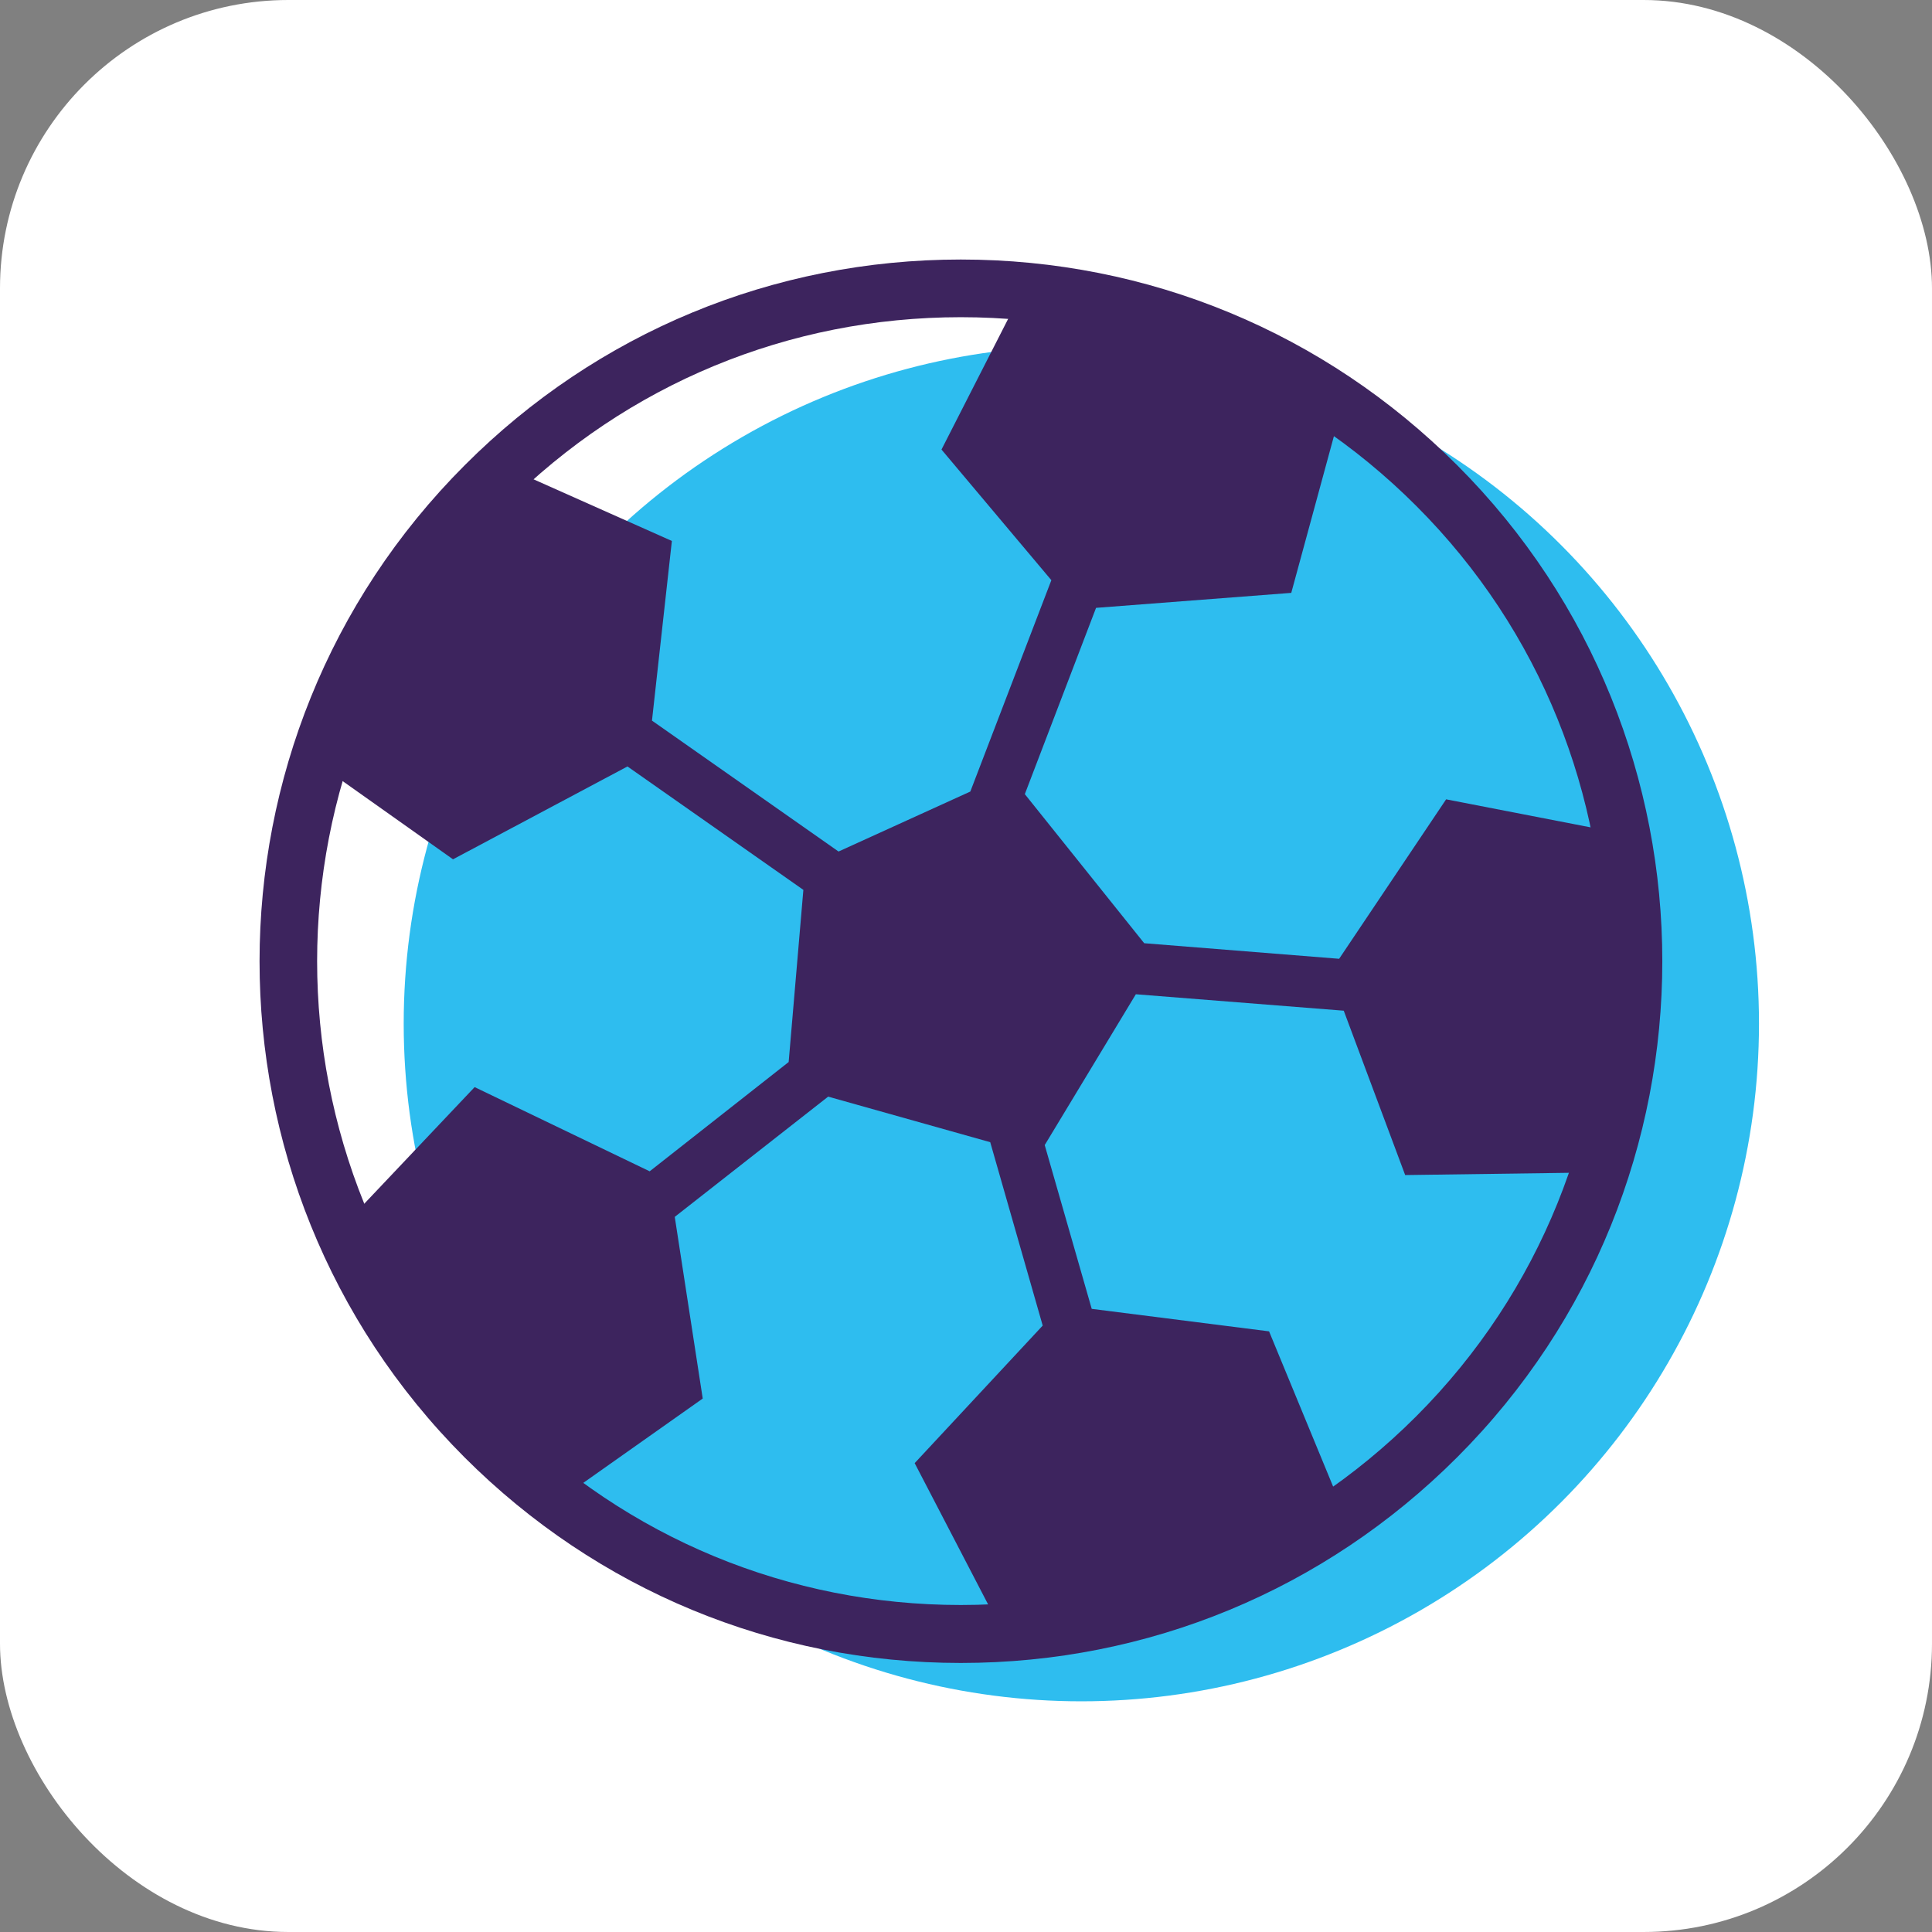
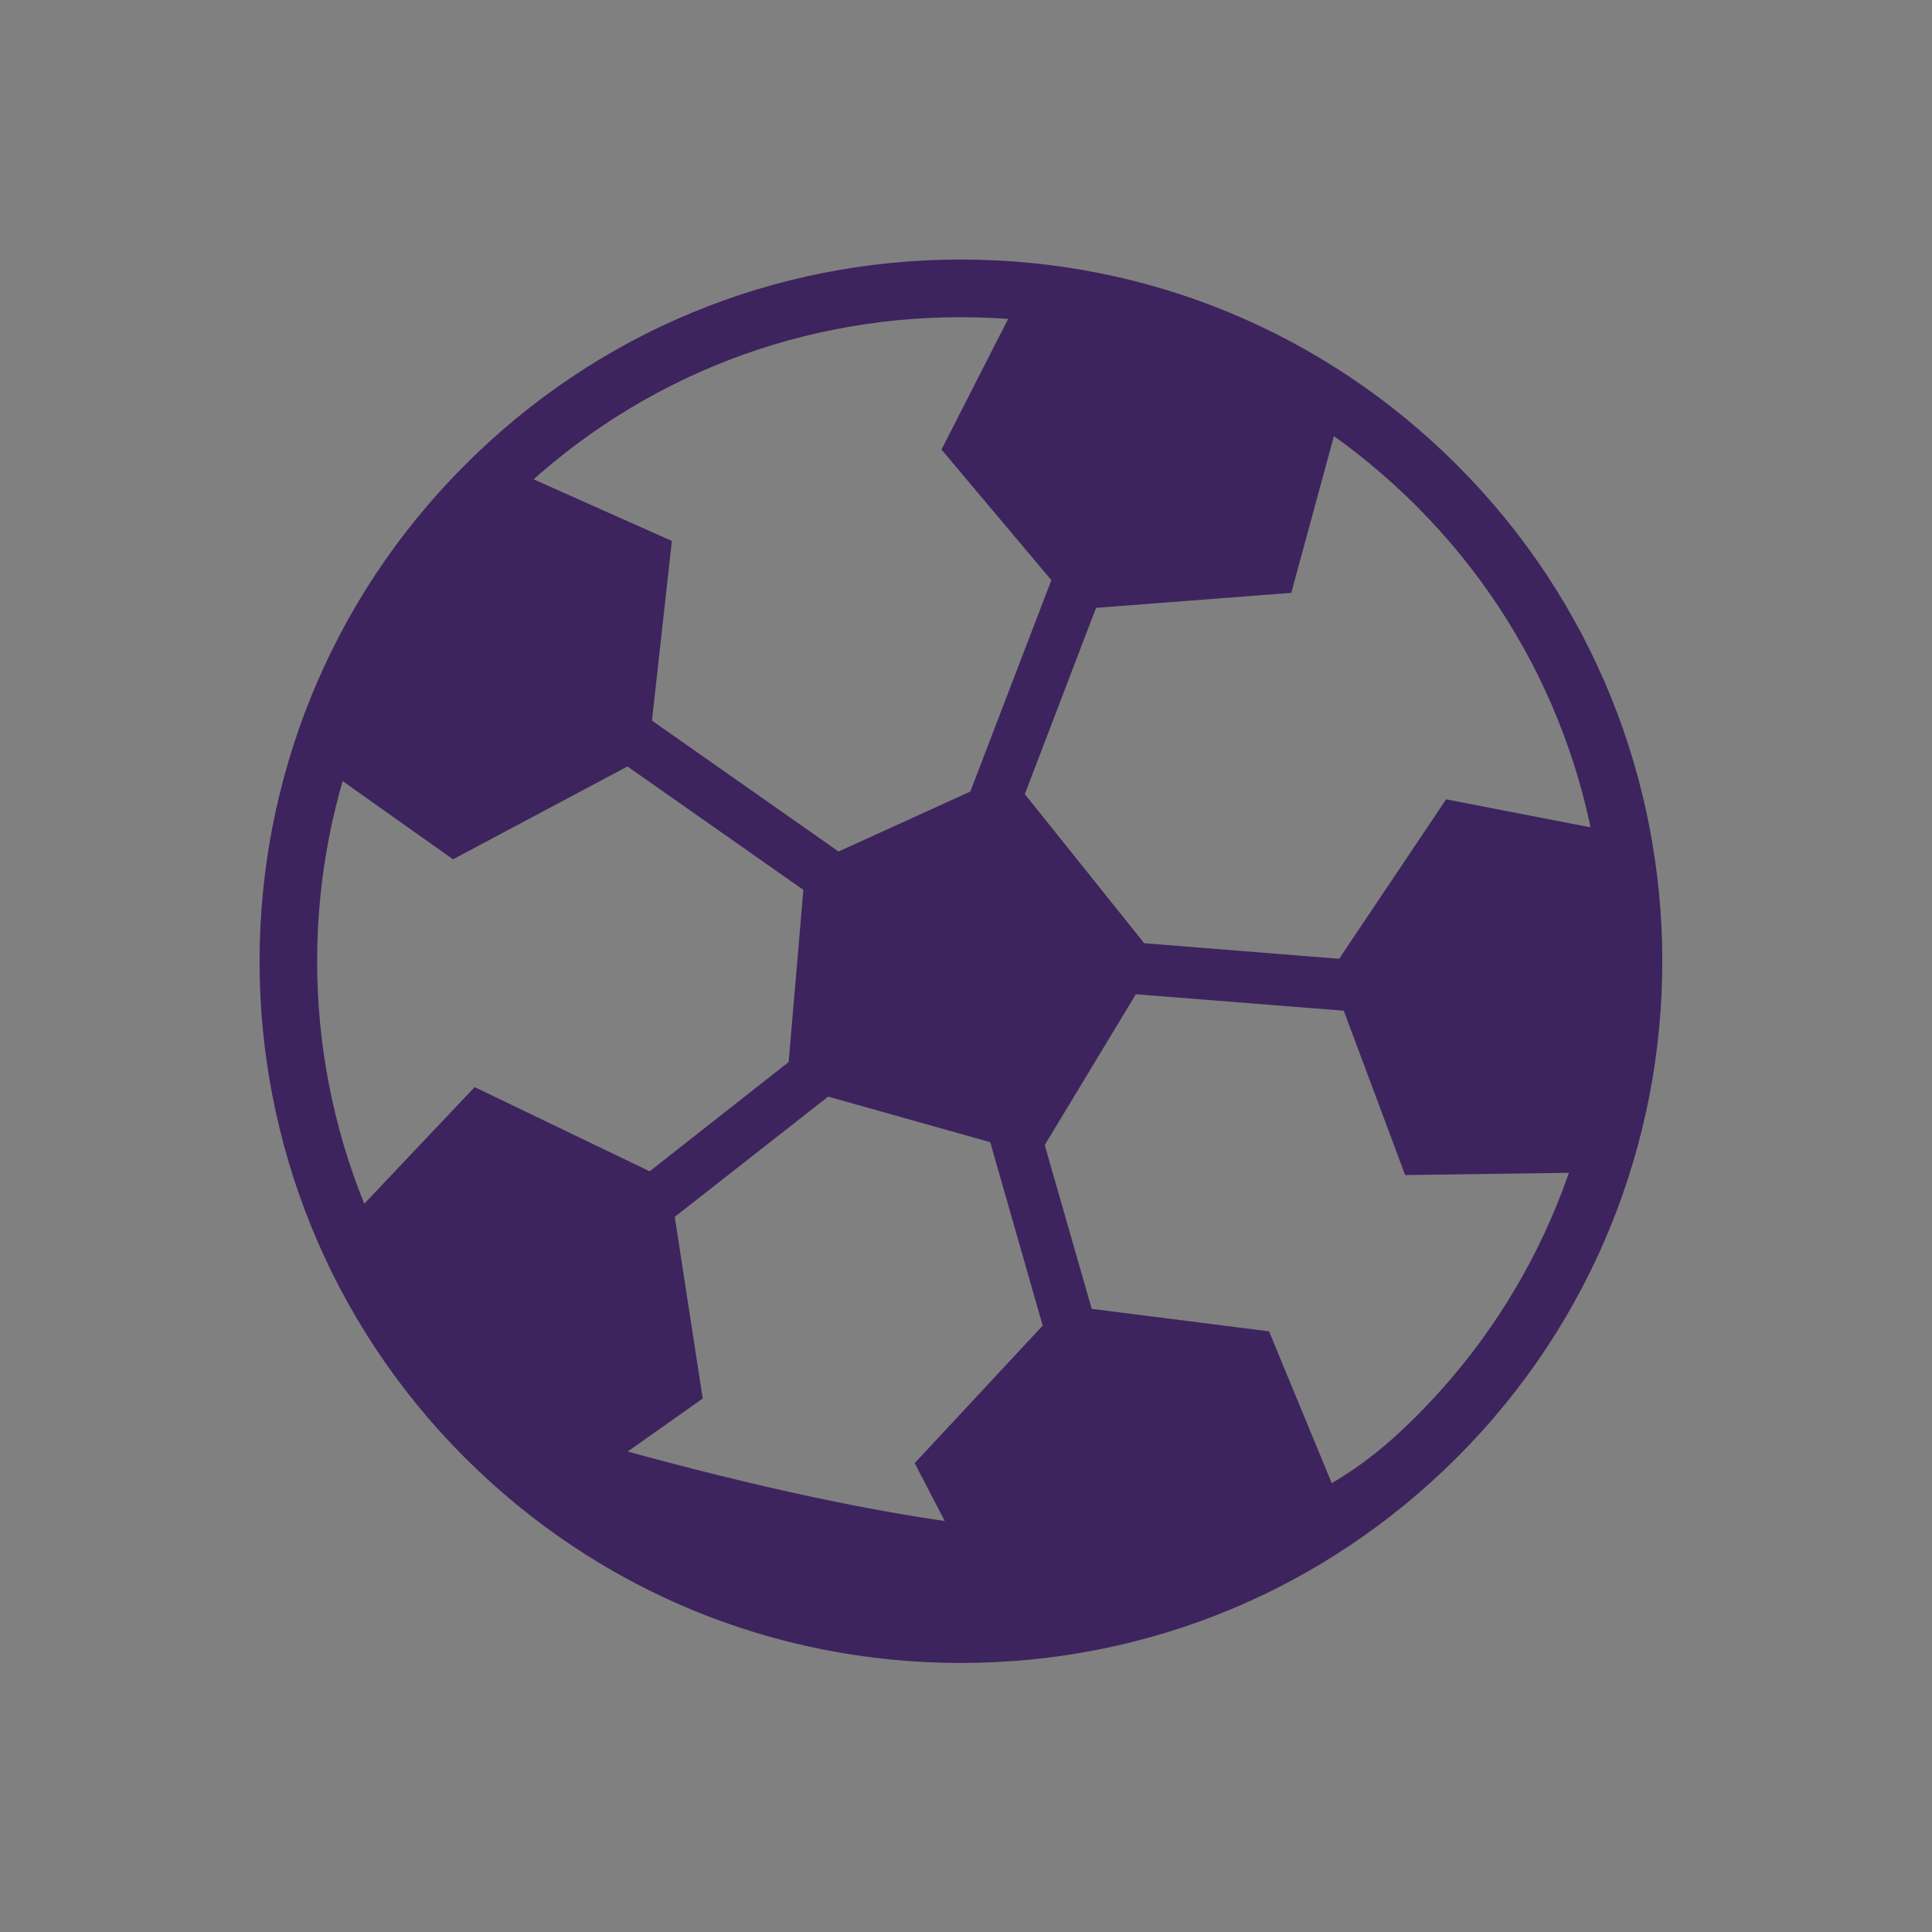
<svg xmlns="http://www.w3.org/2000/svg" fill="none" height="100%" overflow="visible" preserveAspectRatio="none" style="display: block;" viewBox="0 0 67 67" width="100%">
  <rect x="0" y="0" width="67" height="67" fill="#808080" stroke="none" />
  <g id="Group 81">
-     <rect fill="white" height="67" id="Icon Background" rx="10" width="67" />
    <g id="__">
      <g id="Group">
-         <circle cx="37.5" cy="35.5" fill="#2EBDEF" id="Ellipse 9" r="23.5" />
        <g id="Vector">
</g>
-         <path d="M33.32 57.67C26.82 57.67 20.71 55.14 16.11 50.54C6.63 41.05 6.63 25.62 16.12 16.13C20.71 11.53 26.82 9 33.32 9C39.82 9 45.93 11.53 50.53 16.13C60.02 25.62 60.02 41.05 50.53 50.54C45.93 55.14 39.82 57.67 33.32 57.67ZM33.32 11C27.35 11 21.75 13.32 17.53 17.54C8.82 26.25 8.82 40.42 17.53 49.12C21.75 53.34 27.36 55.66 33.32 55.66C39.28 55.66 44.89 53.34 49.11 49.12C57.82 40.41 57.82 26.24 49.11 17.54C44.89 13.32 39.28 11 33.32 11Z" fill="#3D245E" id="Vector_2" />
+         <path d="M33.32 57.67C26.82 57.67 20.71 55.14 16.11 50.54C6.63 41.05 6.63 25.62 16.12 16.13C20.71 11.53 26.82 9 33.32 9C39.82 9 45.93 11.53 50.53 16.13C60.02 25.62 60.02 41.05 50.53 50.54C45.93 55.14 39.82 57.67 33.32 57.67ZM33.32 11C27.35 11 21.75 13.32 17.53 17.54C8.82 26.25 8.82 40.42 17.53 49.12C39.28 55.66 44.89 53.34 49.11 49.12C57.82 40.41 57.82 26.24 49.11 17.54C44.89 13.32 39.28 11 33.32 11Z" fill="#3D245E" id="Vector_2" />
      </g>
      <path d="M50.15 27.72L46.44 33.25L39.68 32.71L35.54 27.54L38.01 21.08L44.78 20.56L46.5 14.24L35.44 10.12L32.65 15.59L36.46 20.12L33.65 27.45L29.08 29.53L22.61 24.99L23.3 18.76L16.95 15.93L10.46 26.08L15.71 29.8L21.76 26.58L27.86 30.86L27.35 36.83L22.53 40.62L16.46 37.7L11.69 42.74L19.13 52.2L24.37 48.5L23.4 42.2L28.72 38.03L34.34 39.61L36.16 45.97L31.72 50.74L34.74 56.55L46.68 52.64L44.01 46.17L37.86 45.39L36.23 39.71L39.39 34.48L46.6 35.05L48.73 40.75L55.28 40.66L56.18 28.89L50.15 27.72Z" fill="#3D245E" id="Vector_3" />
    </g>
  </g>
</svg>